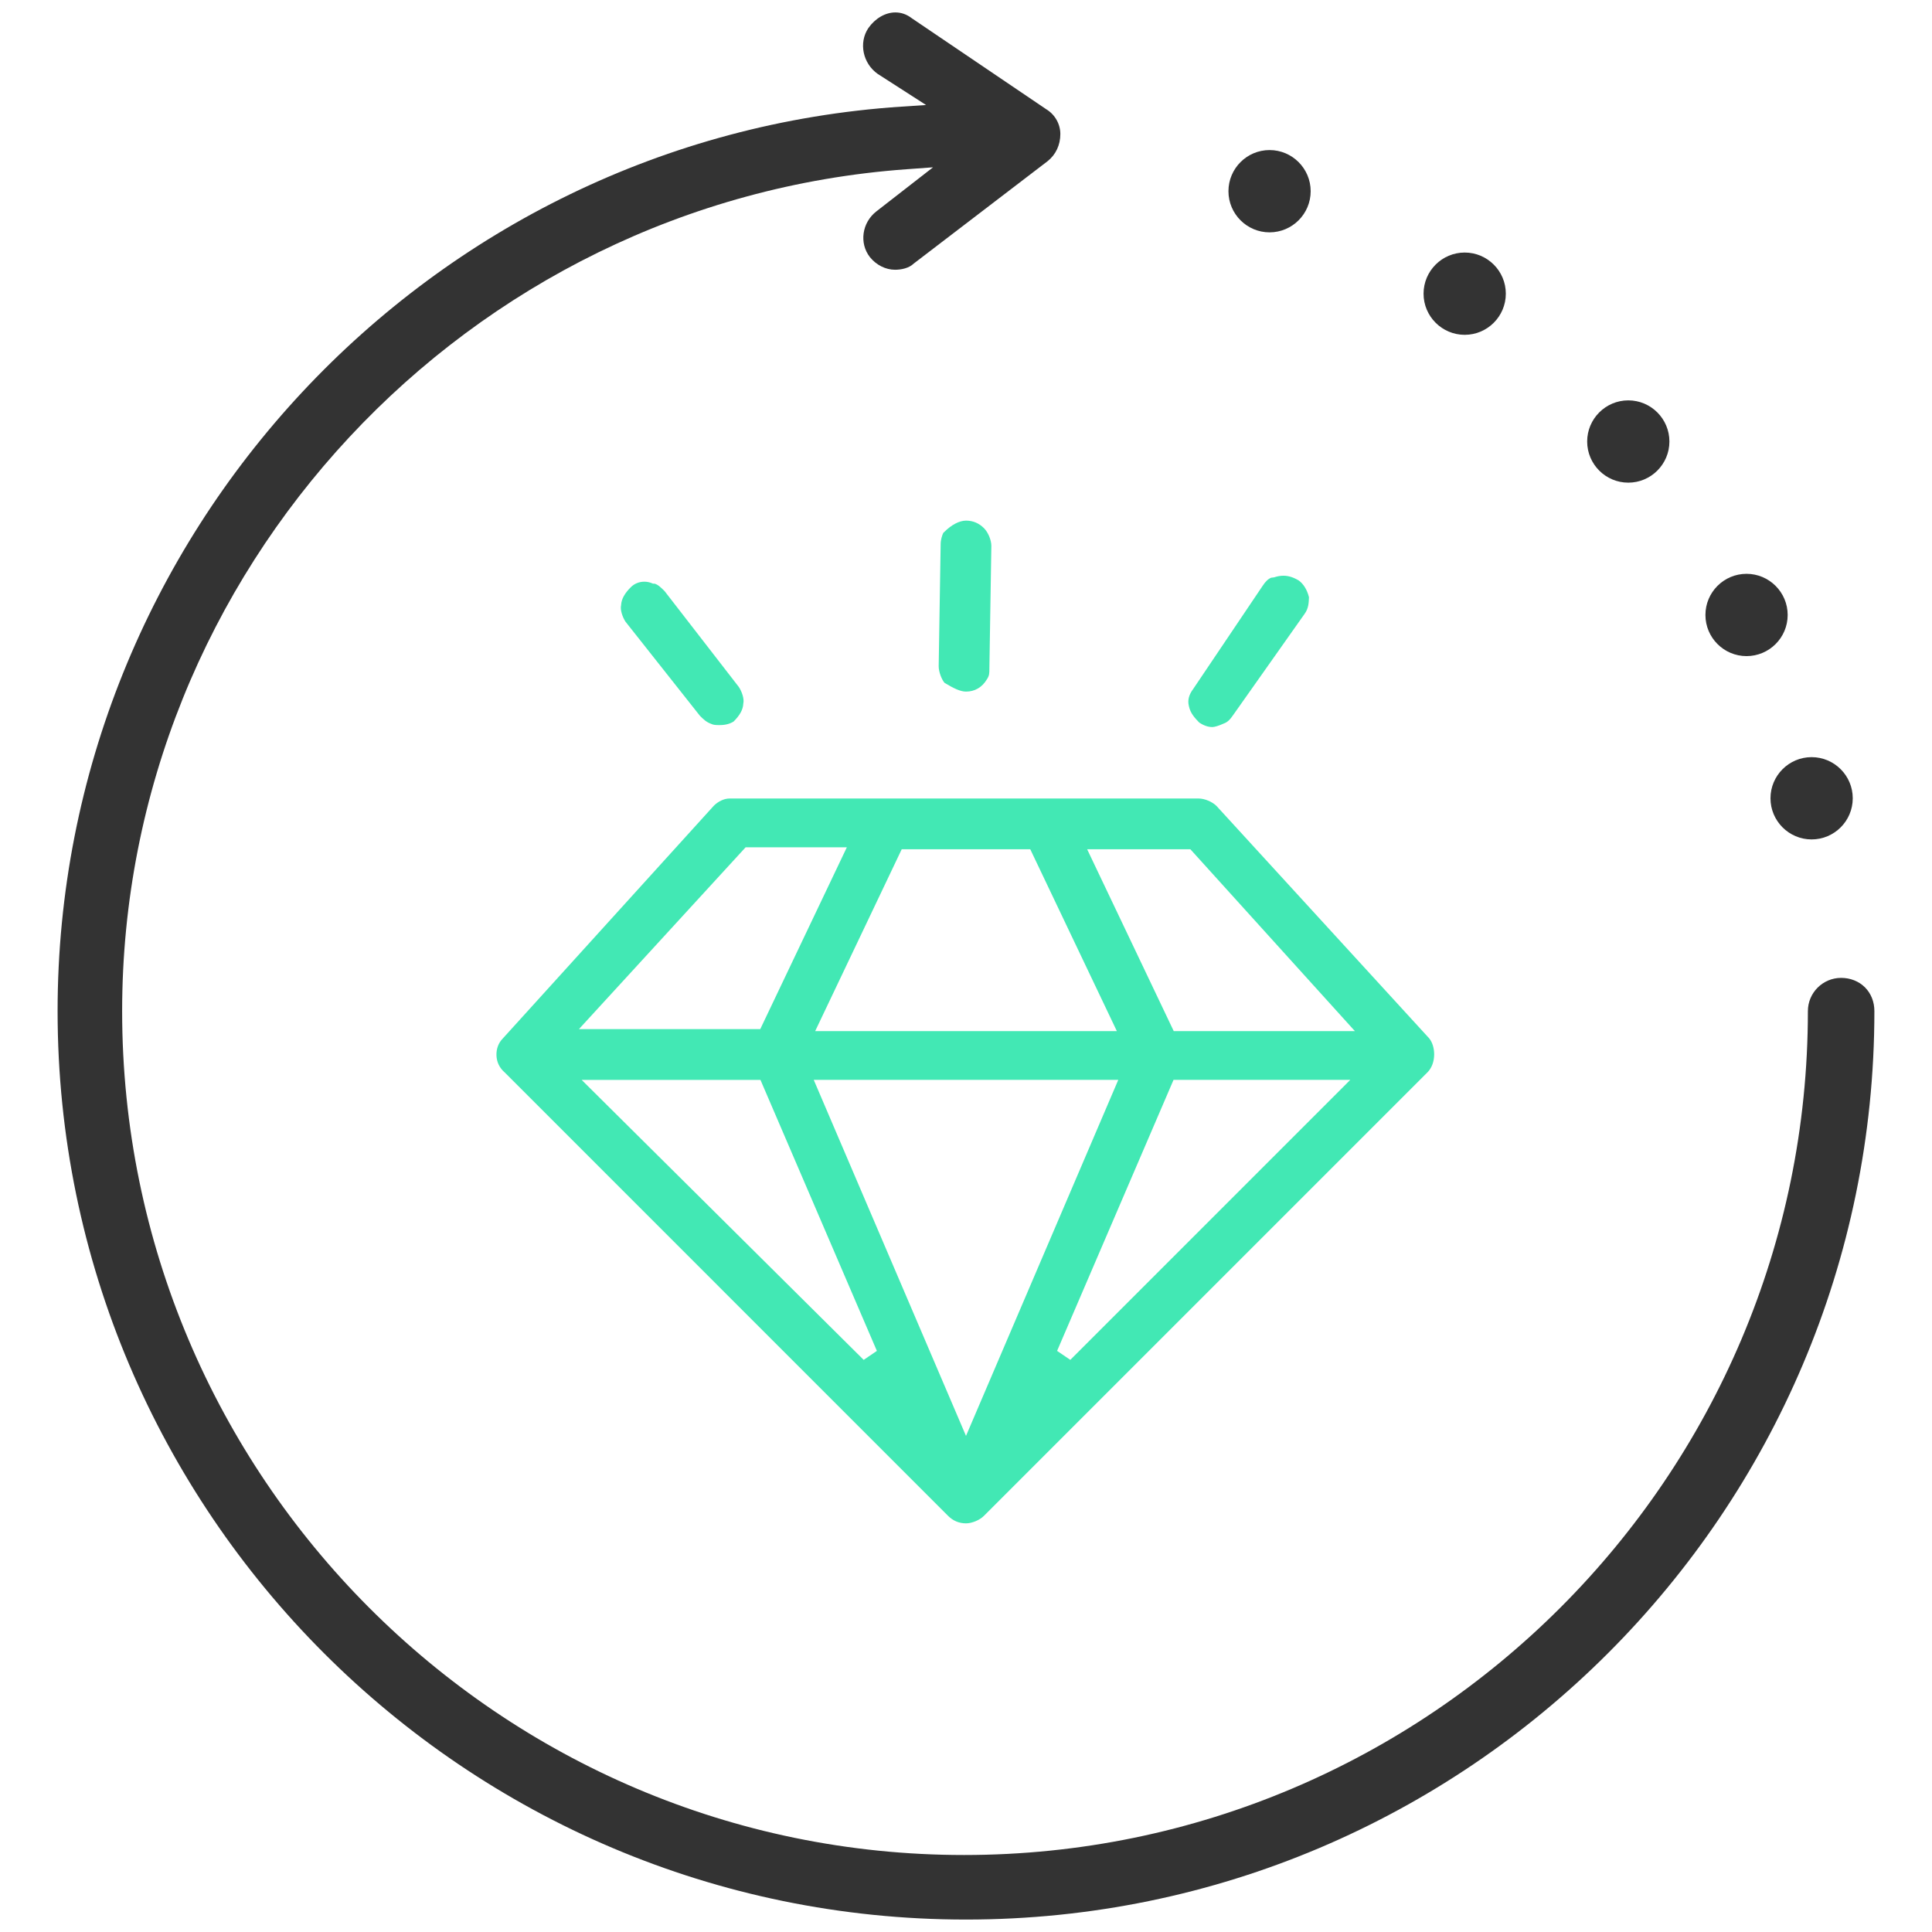
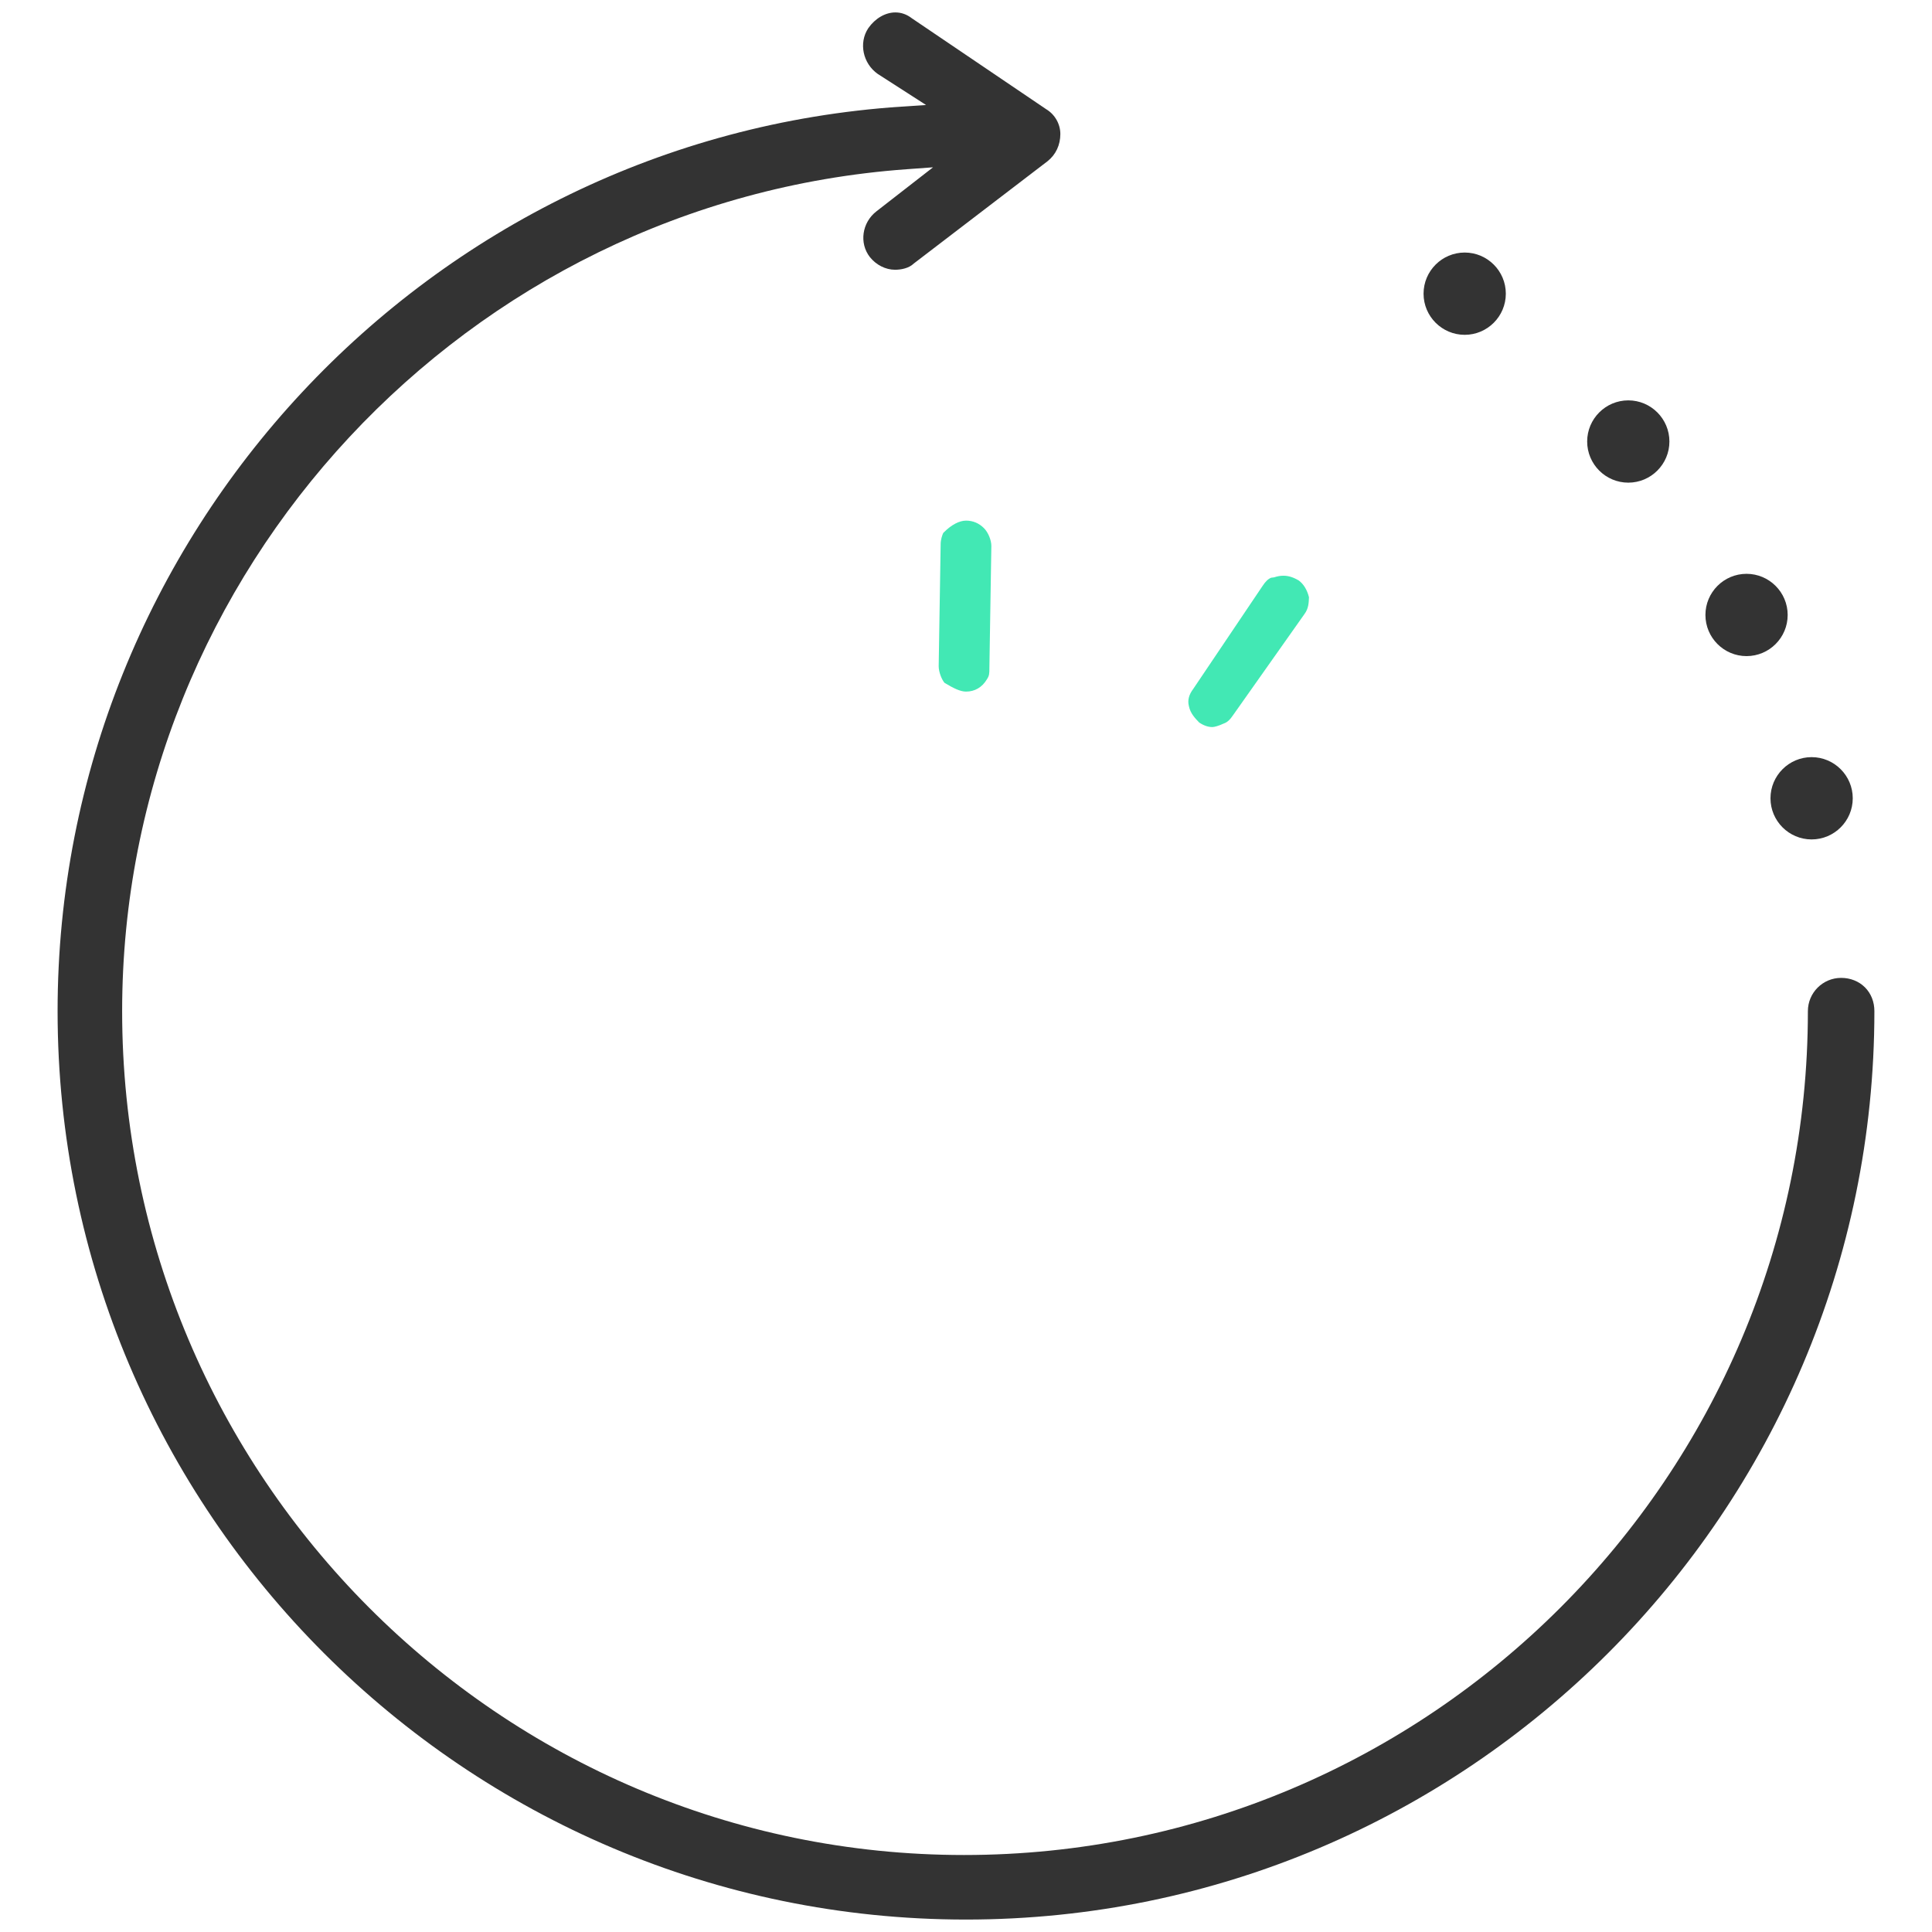
<svg xmlns="http://www.w3.org/2000/svg" version="1.1" id="Layer_1" x="0px" y="0px" viewBox="0 0 95 95" style="enable-background:new 0 0 95 95;" xml:space="preserve">
  <style type="text/css">
	.st0{fill:#333333;}
	.st1{fill:#42E8B4;}
</style>
  <g>
    <path class="st0" d="M47.5,94.388c-24.63,0-44.668-20.038-44.668-44.668c0-23.394,18.227-42.931,41.495-44.477l1.209-0.08   l-2.375-1.527c-0.733-0.514-0.947-1.527-0.465-2.252c0.337-0.481,0.837-0.773,1.331-0.773c0.29,0,0.562,0.096,0.806,0.285   l6.61,4.474c0.431,0.258,0.696,0.732,0.696,1.219c0,0.539-0.222,1.013-0.625,1.335l-6.583,5.035   c-0.239,0.234-0.626,0.305-0.921,0.305c-0.463,0-0.926-0.234-1.238-0.625c-0.531-0.683-0.389-1.692,0.321-2.245l2.786-2.167   l-1.317,0.096C22.943,9.897,6.006,28.08,6.006,49.72c0,22.88,18.571,41.494,41.397,41.494c22.88,0,41.494-18.614,41.494-41.494   c0-0.902,0.733-1.636,1.635-1.636c0.455,0,0.871,0.166,1.171,0.465c0.3,0.3,0.465,0.716,0.464,1.171   C92.167,74.35,72.13,94.388,47.5,94.388z" />
    <path class="st0" d="M89.08,41.276c-1.115,0-2.022-0.908-2.022-2.023c0-1.115,0.907-2.023,2.022-2.023   c1.116,0,2.023,0.908,2.023,2.023C91.103,40.368,90.196,41.276,89.08,41.276z" />
    <path class="st0" d="M85.88,32.262c-1.115,0-2.021-0.908-2.021-2.023c0-1.116,0.906-2.023,2.021-2.023   c1.116,0,2.023,0.908,2.023,2.023C87.904,31.354,86.997,32.262,85.88,32.262z" />
    <path class="st0" d="M80.066,23.733c-1.115,0-2.022-0.908-2.022-2.023c0-1.115,0.907-2.023,2.022-2.023s2.022,0.908,2.022,2.023   C82.088,22.825,81.181,23.733,80.066,23.733z" />
    <path class="st0" d="M72.022,16.464c-1.116,0-2.023-0.908-2.023-2.023s0.907-2.023,2.023-2.023c1.115,0,2.022,0.908,2.022,2.023   S73.137,16.464,72.022,16.464z" />
-     <path class="st0" d="M62.426,11.425c-1.115,0-2.021-0.908-2.021-2.023c0-1.115,0.906-2.023,2.021-2.023s2.022,0.908,2.022,2.023   C64.449,10.517,63.542,11.425,62.426,11.425z" />
    <path class="st1" d="M59.616,35.751c-0.212,0-0.425-0.073-0.65-0.224c-0.204-0.215-0.434-0.445-0.507-0.812   c-0.071-0.286,0.001-0.556,0.218-0.845l3.404-5.056c0.148-0.224,0.271-0.342,0.422-0.406l0.147-0.019   c0.162-0.054,0.312-0.08,0.459-0.08c0.248,0,0.489,0.076,0.759,0.238c0.231,0.174,0.404,0.45,0.497,0.82   c-0.013,0.262-0.013,0.546-0.222,0.827l-3.496,4.952c-0.171,0.255-0.303,0.374-0.479,0.433   C59.934,35.69,59.71,35.751,59.616,35.751z" />
-     <path class="st1" d="M35.386,35.654c-0.182,0-0.298-0.003-0.403-0.055c-0.251-0.088-0.392-0.228-0.569-0.405l-3.656-4.623   c-0.143-0.216-0.275-0.583-0.217-0.818c0.013-0.299,0.182-0.585,0.477-0.879c0.175-0.175,0.41-0.271,0.664-0.271   c0.124,0,0.245,0.023,0.357,0.068l0.072,0.029h0.077c0.171,0.047,0.319,0.195,0.491,0.366l3.65,4.713   c0.146,0.219,0.278,0.585,0.22,0.821c-0.013,0.302-0.177,0.58-0.477,0.88C35.896,35.589,35.679,35.654,35.386,35.654z" />
-     <path class="st1" d="M47.501,74.906c-0.34,0-0.636-0.123-0.881-0.367L24.815,52.731c-0.256-0.221-0.391-0.509-0.403-0.832   c-0.013-0.32,0.1-0.623,0.307-0.83l10.383-11.452c0.217-0.215,0.51-0.353,0.77-0.353h23.067c0.292,0,0.67,0.158,0.88,0.368   l10.456,11.424c0.321,0.386,0.362,1.228-0.086,1.675L48.38,74.539C48.17,74.749,47.792,74.906,47.501,74.906z M47.5,70.606   l7.488-17.507H40.013L47.5,70.606z M42.469,66.868l0.649-0.442l-5.725-13.326h-8.793L42.469,66.868z M51.979,66.426l0.65,0.441   l13.767-13.768h-8.691L51.979,66.426z M57.715,50.702h8.908l-8.09-8.942h-5.076L57.715,50.702z M40.083,50.702h14.835l-4.258-8.942   h-6.321L40.083,50.702z M28.467,50.604h8.916l4.258-8.941h-4.977L28.467,50.604z" />
    <path class="st1" d="M47.501,34.007c-0.283,0-0.613-0.164-1.054-0.428c-0.133-0.148-0.29-0.527-0.29-0.819l0.097-6.002   c0-0.229,0.078-0.441,0.125-0.549l0.048-0.047c0.356-0.357,0.748-0.562,1.074-0.562c0.339,0,0.635,0.124,0.88,0.368   c0.209,0.208,0.366,0.587,0.366,0.879l-0.097,6.002c0,0.271,0,0.371-0.126,0.561C48.29,33.8,47.93,34.007,47.501,34.007z" />
  </g>
</svg>